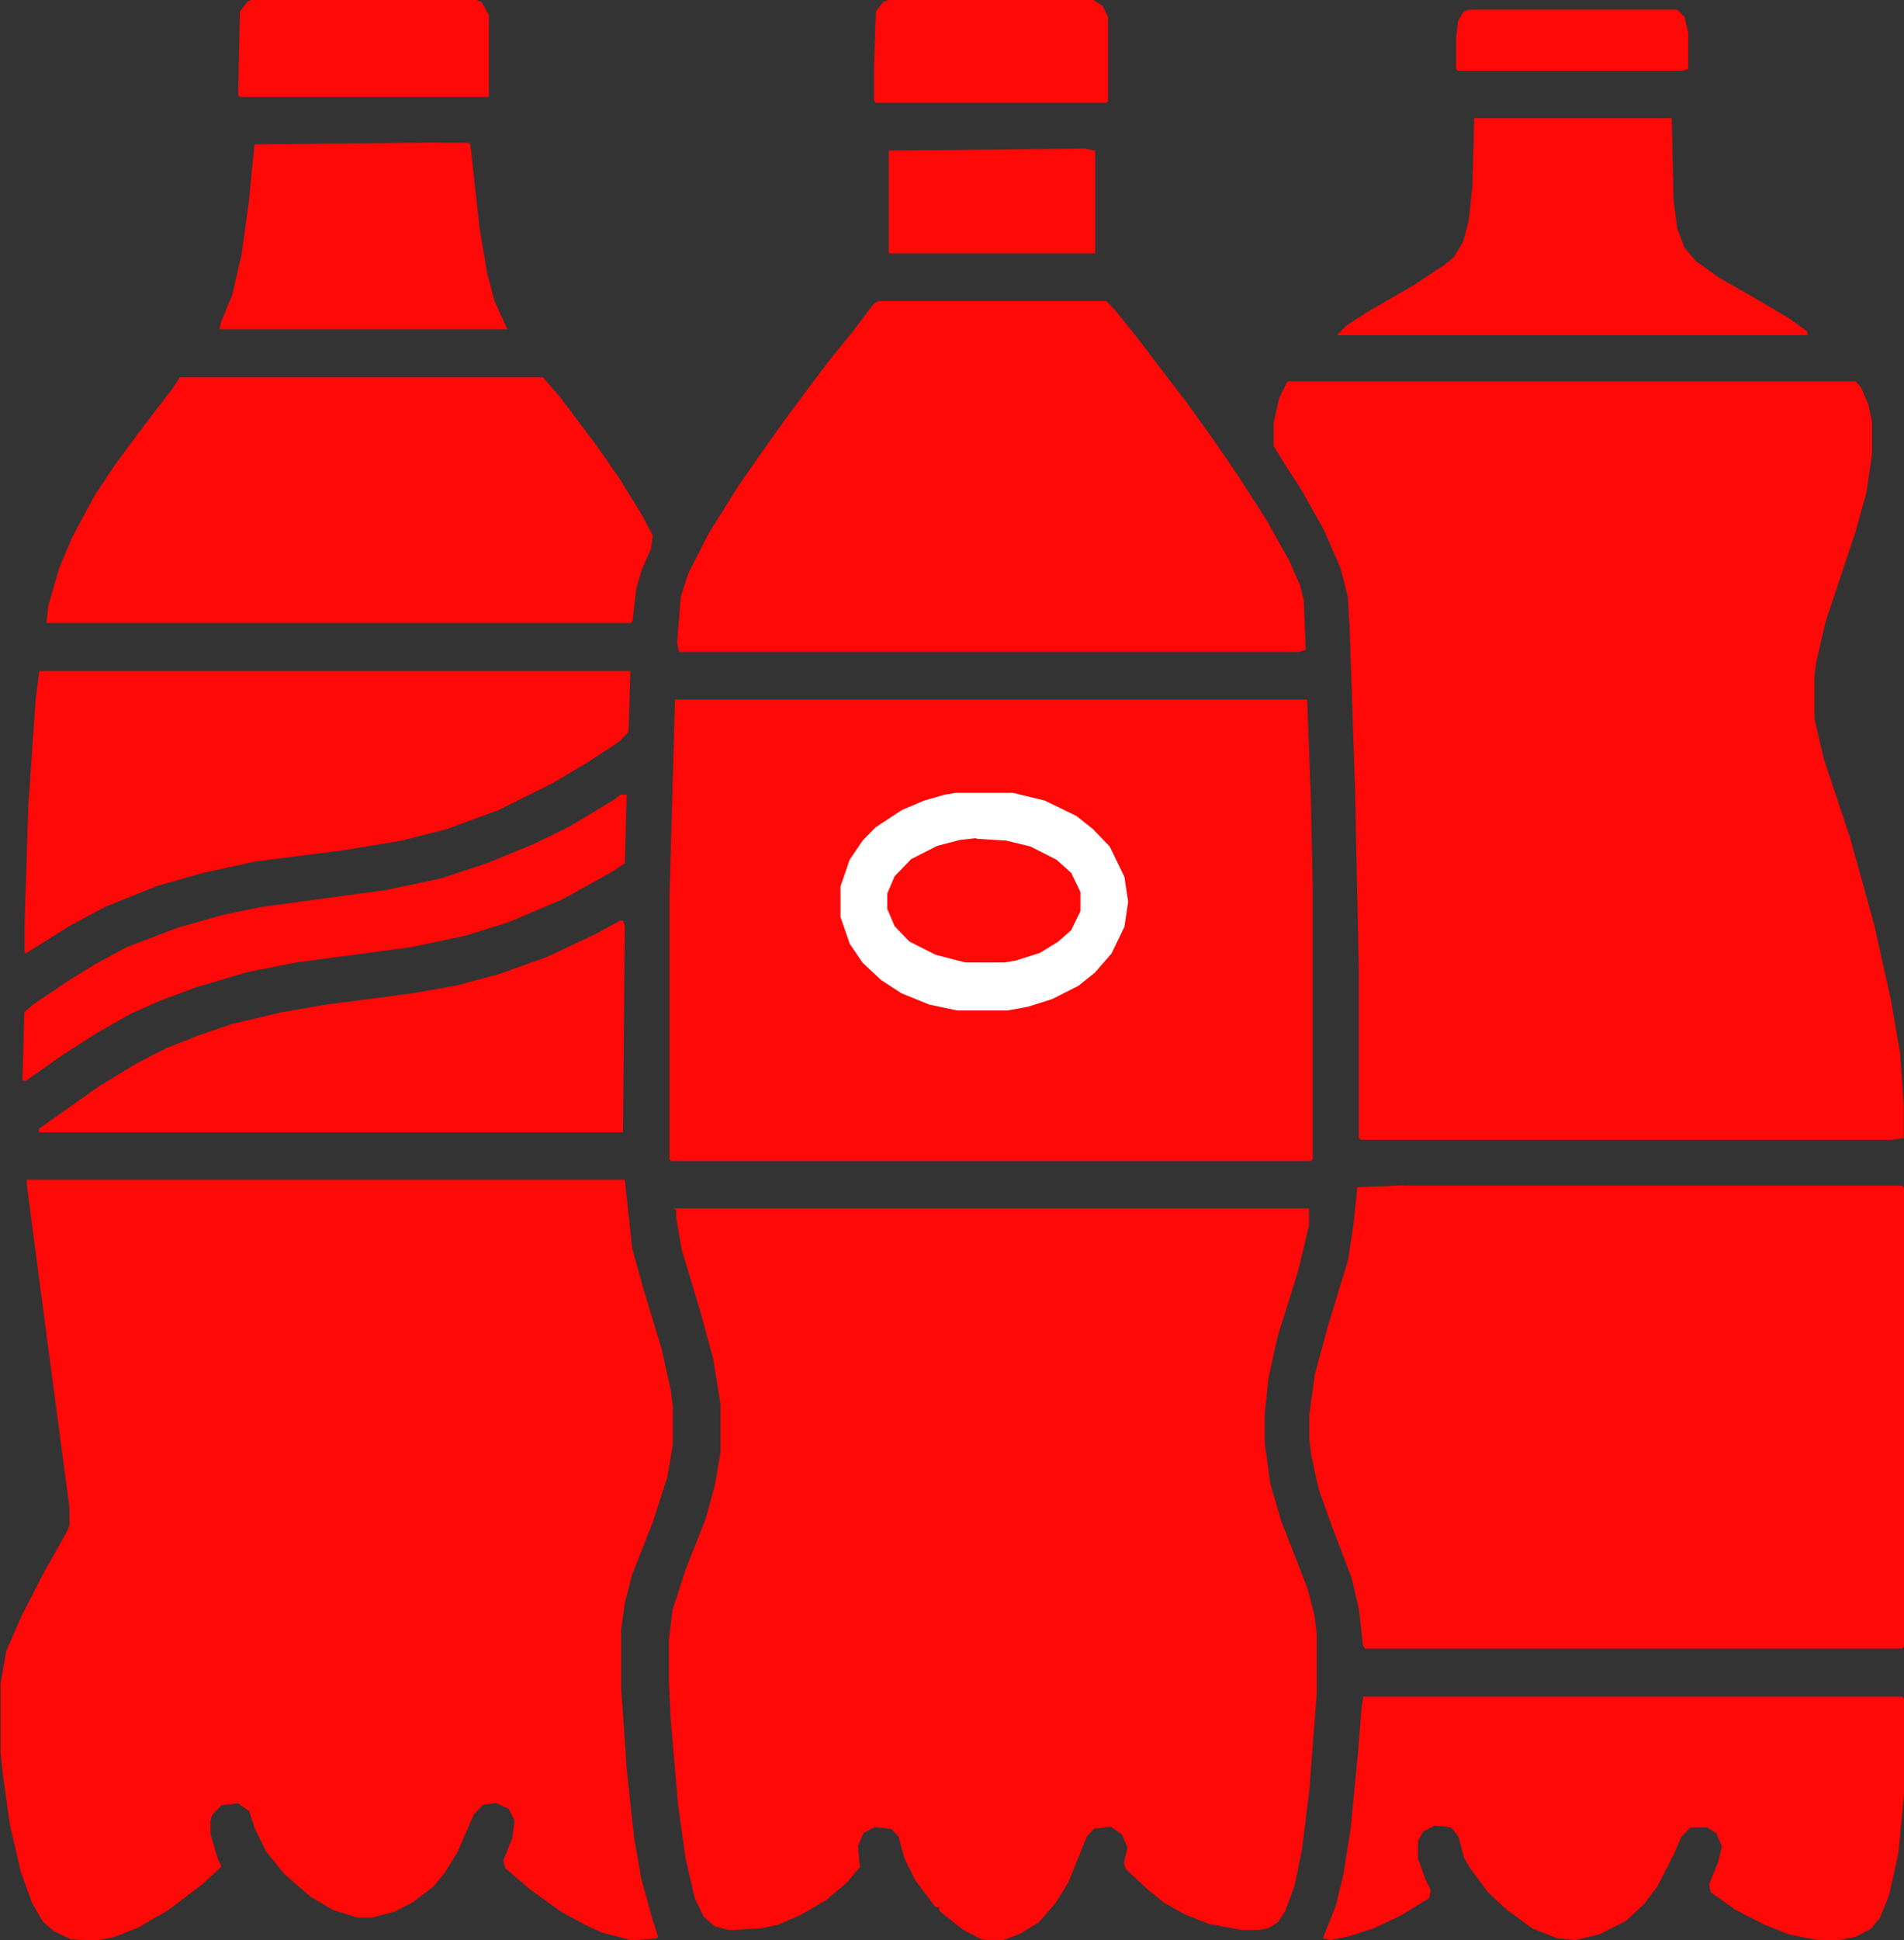
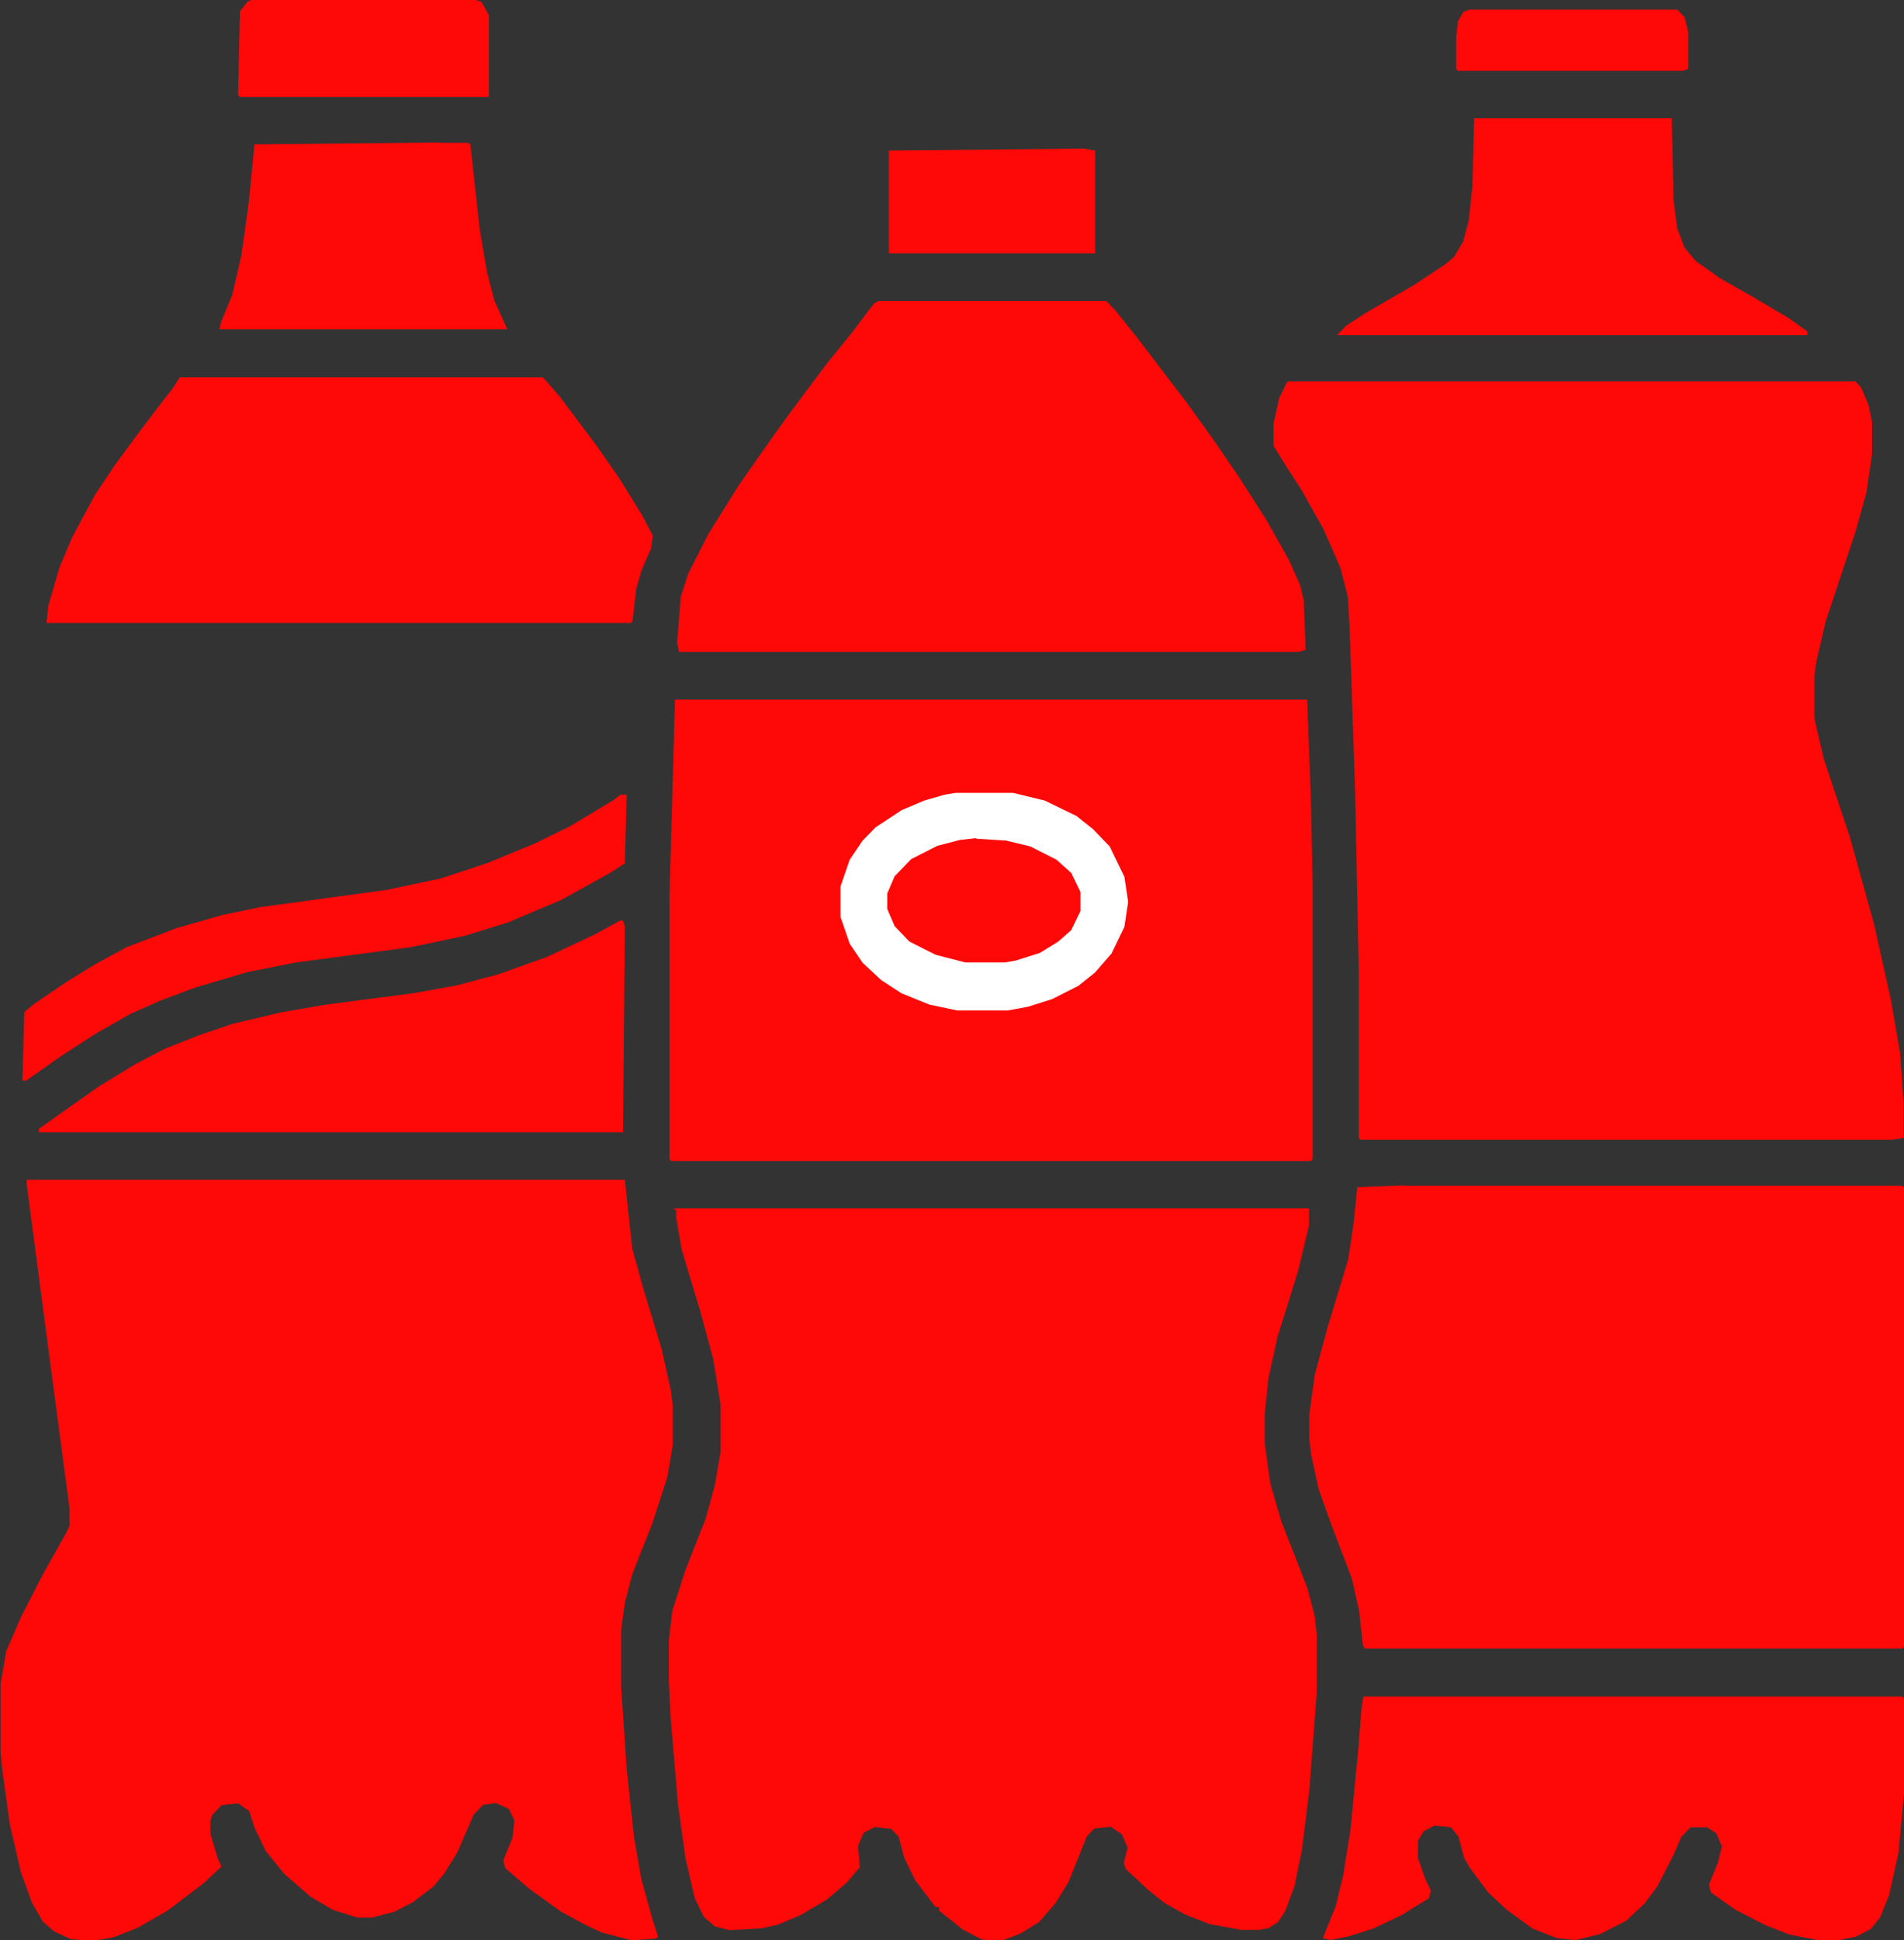
<svg xmlns="http://www.w3.org/2000/svg" id="chopsticks" viewBox="0 0 61.89 63.04">
  <rect x="0" y="0" width="61.89" height="63.04" fill="#333333" stroke="none" />
  <defs>
    <style> .cls-1 { fill: #fff; } .cls-2 { fill: #ff0808; } </style>
  </defs>
  <path class="cls-2" d="m.85,38.33h19.46l.24,2.23.36,1.3.6,1.98.3,1.36.06.5v1.24l-.18,1.05-.48,1.49-.66,1.67-.24.93-.12.87v1.86l.18,2.66.24,2.23.24,1.36.36,1.3.18.56-.06.06-.79.06-.97-.25-.54-.25-.79-.43-1.03-.74-.79-.68-.06-.25.3-.74.06-.56-.18-.37-.42-.19-.42.06-.3.31-.54,1.24-.42.68-.36.43-.66.5-.6.31-.73.19h-.48l-.79-.25-.73-.43-.85-.74-.6-.74-.36-.74-.18-.56-.36-.25-.54.06-.3.31-.06.19v.43l.24.81.12.25-.6.56-1.15.87-.97.56-.79.31-.66.12-.73-.06-.54-.25-.36-.31-.36-.62-.36-.99-.36-1.55-.24-1.73-.06-.62v-2.23l.18-1.05.48-1.11.73-1.42.73-1.3.12-.25v-.56l-.6-4.52-.79-6.01v-.12Z" />
  <path class="cls-2" d="m21.88,39.26h20.67v.56l-.36,1.49-.66,2.11-.3,1.36-.12,1.18v.93l.18,1.3.36,1.24.85,2.17.24.93.06.56v1.92l-.24,3.16-.24,1.92-.24,1.18-.3.81-.24.37-.3.19-.3.06h-.6l-1.03-.19-.79-.31-.66-.37-.54-.43-.73-.68-.06-.19.12-.5-.18-.43-.36-.25-.54.06-.24.25-.6,1.49-.42.68-.54.62-.6.37-.66.25-.6-.06-.6-.31-.54-.43-.24-.19v-.12h-.12l-.66-.87-.36-.74-.18-.68-.24-.25-.54-.06-.36.19-.18.43.06.68-.42.5-.66.56-.85.5-.73.31-.54.12-1.03.06-.48-.12-.36-.31-.3-.62-.3-1.3-.24-1.73-.24-2.79-.06-1.24v-1.3l.12-.99.42-1.3.66-1.67.3-1.11.18-1.05v-1.55l-.24-1.49-.42-1.55-.6-1.98-.18-1.05v-.25Z" />
  <path class="cls-2" d="m41.88,12.39h18.43l.18.19.24.56.12.56v1.05l-.18,1.24-.36,1.3-.97,2.91-.3,1.3-.06.43v1.42l.3,1.3.85,2.54.79,2.85.54,2.42.3,1.73.12,1.67v1.11l-.36.06h-17.29l-.06-.06v-5.33l-.12-5.88-.18-5.39-.06-.99-.24-.93-.54-1.24-.73-1.3-.48-.74-.42-.68v-.74l.18-.81.24-.5.06-.06Z" />
  <path class="cls-2" d="m21.94,22.73h20.55l.12,3.22.06,2.85v8.86l-.06.06h-20.79l-.06-.06v-8.48l.18-6.44Z" />
  <path class="cls-2" d="m45.63,38.52h16.2l.06.06v14.92l-.06.06h-17.47l-.06-.12-.12-1.11-.24-1.05-.66-1.73-.42-1.18-.24-1.11-.06-.5v-.81l.18-1.3.42-1.55.66-2.17.18-1.18.12-1.18,1.51-.06Z" />
  <path class="cls-2" d="m28.53,9.78h7.43l.3.31.79.99.66.87.85,1.11.85,1.18.85,1.24.91,1.42.73,1.3.36.81.12.5.06,1.61-.24.06h-20.13l-.06-.31.12-1.49.24-.74.66-1.3.97-1.55.73-1.05.79-1.11.6-.81.79-1.05.85-1.05.42-.56.24-.31.12-.06Z" />
  <path class="cls-2" d="m5.86,12.26h11.79l.54.62,1.21,1.61.73,1.05.73,1.18.36.68-.06.43-.3.68-.18.62-.12,1.05-.06.06H1.51l.06-.56.36-1.24.42-.99.73-1.36.66-.99.73-.99.66-.87.48-.62.24-.37Z" />
  <path class="cls-2" d="m44.3,55.12h17.53l.06.06v3.1l-.18,1.92-.3,1.36-.3.74-.3.37-.48.25-.6.12h-.6l-.97-.19-.79-.31-.97-.5-.79-.56-.06-.25.3-.74.12-.5-.18-.43-.3-.19h-.54l-.3.31-.24.56-.54,1.05-.42.56-.6.56-.85.43-.79.19-.6-.06-.79-.31-.85-.62-.6-.56-.6-.81-.18-.31-.18-.68-.24-.31-.54-.06-.36.19-.18.31v.56l.24.68.18.37-.06.25-.91.56-.91.43-.79.25-.6.12-.24-.06.42-1.05.24-.99.24-1.49.24-2.48.12-1.49.06-.37Z" />
-   <path class="cls-2" d="m1.27,21.8h19.22l-.06,1.98-.3.31-1.03.68-1.15.68-1.75.87-1.69.62-1.45.37-1.87.31-2.9.37-1.69.37-1.51.43-1.69.68-1.15.62-1.39.87h-.06v-.99l.12-3.78.24-3.47.12-.93Z" />
  <path class="cls-2" d="m20.13,29.91h.12l.06.19-.06,6.69H1.27v-.12l.79-.56,1.15-.81,1.21-.74.97-.5,1.09-.43,1.09-.37,1.57-.37,1.45-.25,2.84-.37,1.39-.25,1.39-.37,1.57-.56,1.57-.74.79-.43Z" />
  <path class="cls-2" d="m47.93,3.84h6.41l.06,2.66.12.93.24.62.36.43.79.56,1.09.62,1.15.68.6.43v.12h-15.29l.3-.31.66-.43,1.51-.87,1.03-.68.3-.25.3-.5.18-.68.12-1.11.06-2.23Z" />
  <path class="cls-1" d="m31.06,25.76h1.87l1.03.25,1.03.5.54.43.54.56.48.99.12.81-.12.81-.42.87-.54.62-.54.43-.85.43-.79.25-.66.12h-1.63l-.91-.19-.91-.37-.66-.43-.6-.56-.42-.62-.3-.87v-.99l.3-.87.42-.62.42-.43.85-.56.73-.31.66-.19.36-.06Z" />
  <path class="cls-2" d="m14.32,4.64h.91l.06.06.3,2.72.24,1.42.24.93.42.93H7.13l.06-.25.36-.87.3-1.3.24-1.73.18-1.86,6.04-.06Z" />
  <path class="cls-2" d="m20.19,25.82h.18l-.06,2.23-.48.31-1.57.87-1.75.74-1.39.43-1.75.37-3.75.5-1.57.31-1.69.5-1.15.43-.97.43-1.09.62-1.15.74-1.15.81h-.12l.06-2.23.3-.25,1.09-.74.91-.56,1.03-.56,1.63-.62,1.51-.43,1.21-.25,4.11-.56,1.75-.37,1.51-.5,1.51-.62,1.15-.56,1.45-.87.24-.19Z" />
  <path class="cls-2" d="m8.16,0h7.31l.18.06.24.43v2.66H7.8l-.06-.06.06-2.72.24-.31.12-.06Z" />
-   <path class="cls-2" d="m28.89,0h6.65l.3.19.18.37v2.72l-.06.06h-7.49l-.06-.06v-1.11l.06-1.8.24-.31.18-.06Z" />
  <path class="cls-2" d="m35.24,4.83l.36.06v3.34h-6.71v-3.34l6.35-.06Z" />
  <path class="cls-2" d="m31.73,27.25l.97.06.79.19.85.43.48.43.3.62v.62l-.3.62-.42.37-.6.37-.79.25-.36.06h-1.27l-.97-.25-.85-.43-.48-.5-.24-.56v-.5l.24-.56.54-.56.85-.43.73-.19.54-.06Z" />
  <path class="cls-2" d="m47.75.31h6.77l.24.25.12.5v1.18l-.18.06h-7.31l-.06-.06v-.99l.06-.56.18-.31.18-.06Z" />
</svg>